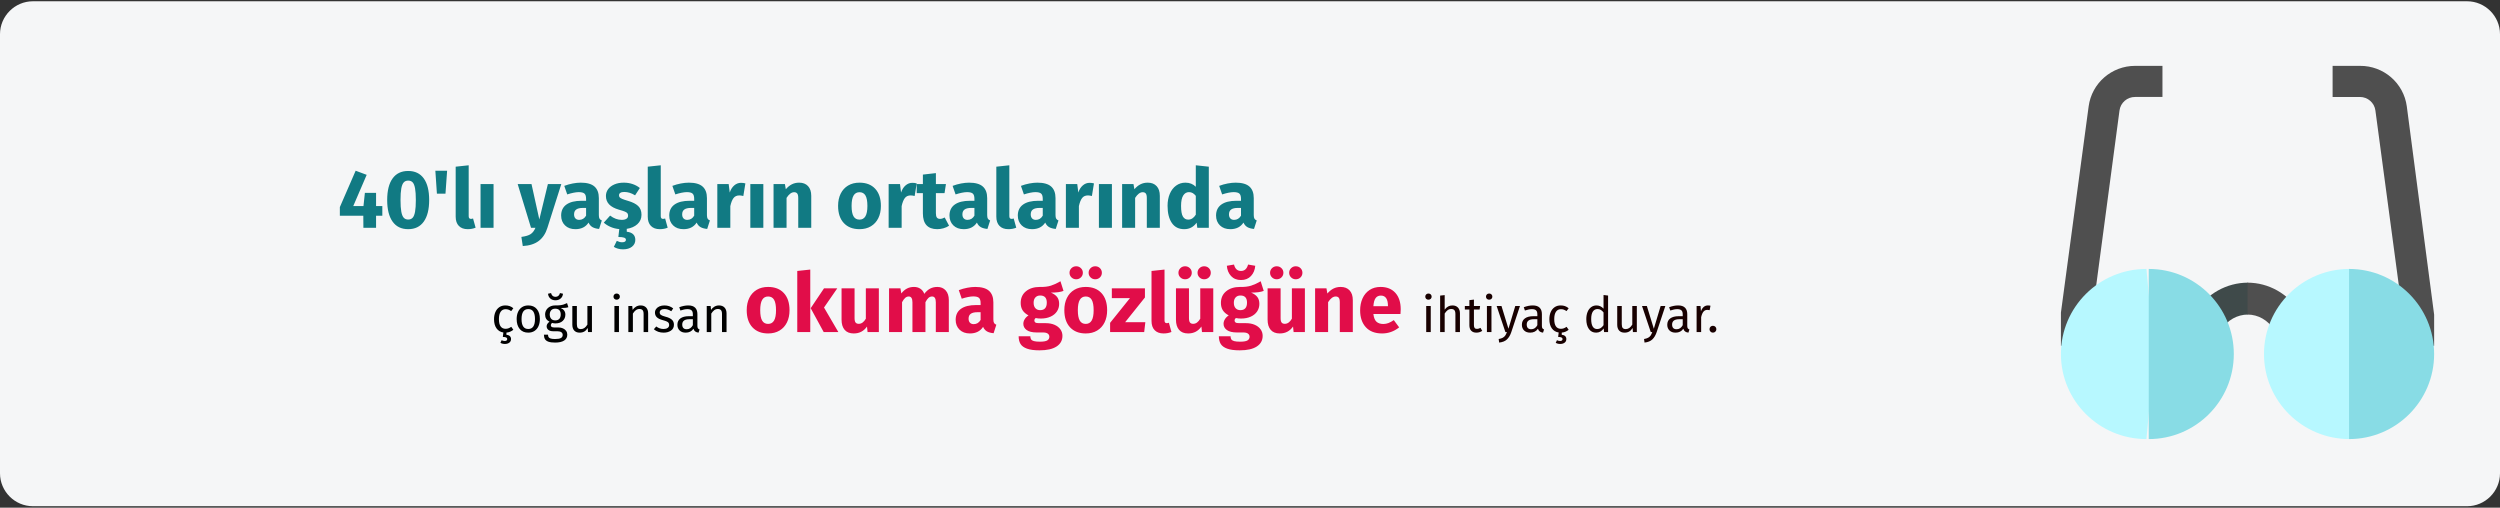
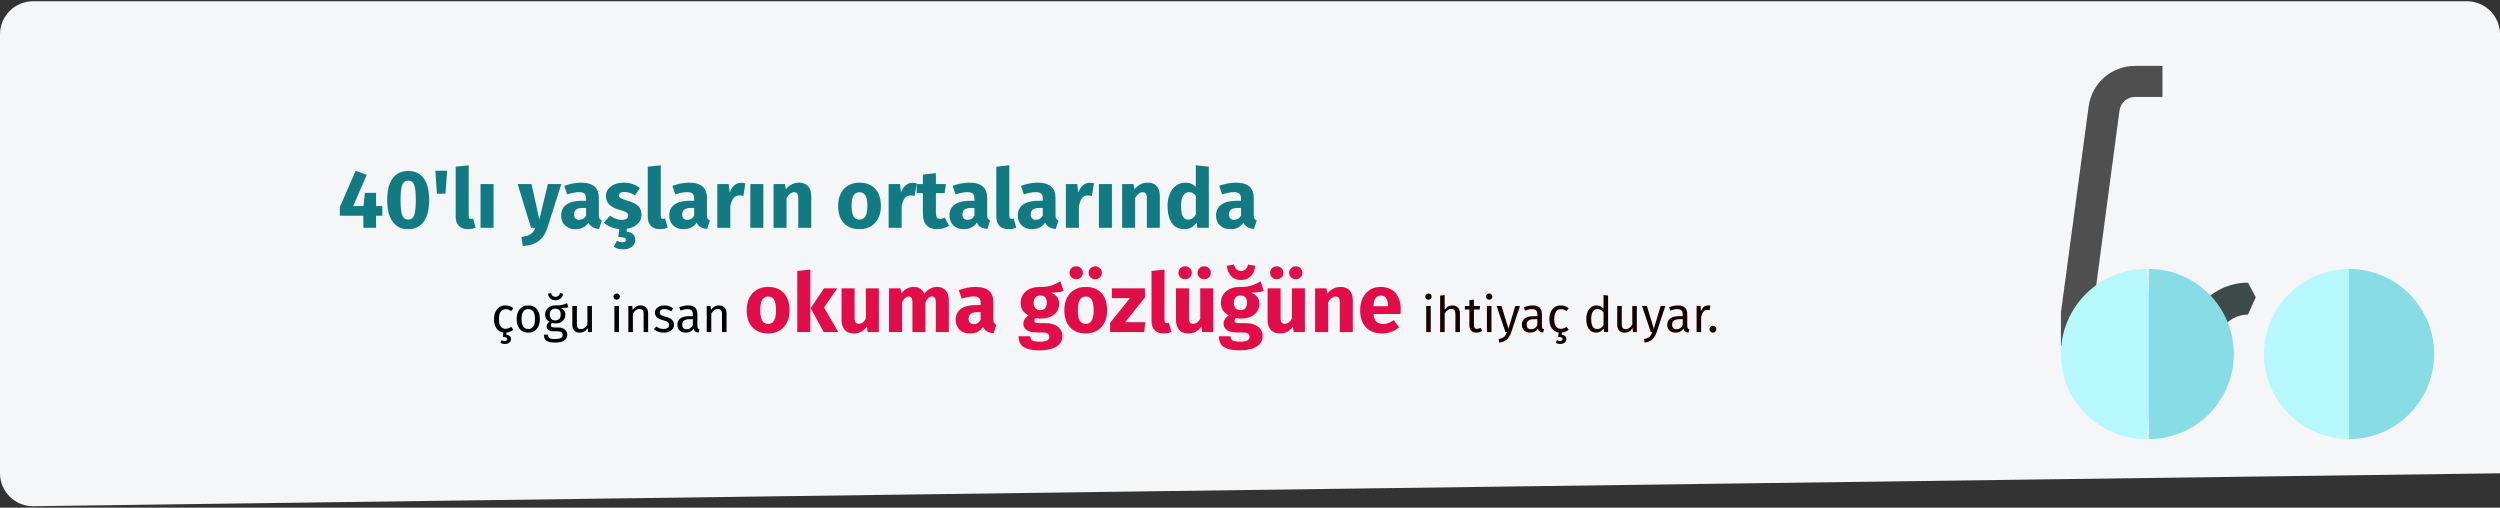
<svg xmlns="http://www.w3.org/2000/svg" width="911px" height="185px" viewBox="0 0 911 185" version="1.1">
  <rect x="0" y="0" width="911" height="185" fill="#333333" stroke="none" />
  <title>alterssichtigkeit-entwicklung-tr</title>
  <g id="Page-1" stroke="none" stroke-width="1" fill="none" fill-rule="evenodd">
    <g id="vorlage" transform="translate(2, -1693)" fill-rule="nonzero">
      <g id="alterssichtigkeit-entwicklung-tr" transform="translate(-2, 1693)">
        <g id="Mask" transform="translate(0, 0.464)" fill="#F5F6F7">
-           <path d="M12,0 L899,0 C905.6,0 911,5.4 911,12 L911,172 C911,178.6 905.6,184 899,184 L12,184 C5.4,184 0,178.6 0,172 L0,12 C0,5.4 5.4,0 12,0 Z" id="path-1" />
+           <path d="M12,0 L899,0 C905.6,0 911,5.4 911,12 L911,172 L12,184 C5.4,184 0,178.6 0,172 L0,12 C0,5.4 5.4,0 12,0 Z" id="path-1" />
        </g>
        <rect id="Rectangle" fill="#D8D8D8" opacity="0" x="0" y="0" width="911" height="184" />
        <path d="M520.52,109.21 C520.868,109.21 521.15,109.105 521.366,108.895 C521.582,108.685 521.69,108.418 521.69,108.094 C521.69,107.77 521.582,107.5 521.366,107.284 C521.15,107.068 520.868,106.96 520.52,106.96 C520.184,106.96 519.908,107.068 519.692,107.284 C519.476,107.5 519.368,107.77 519.368,108.094 C519.368,108.418 519.476,108.685 519.692,108.895 C519.908,109.105 520.184,109.21 520.52,109.21 Z M521.366,121 L521.366,111.514 L519.71,111.514 L519.71,121 L521.366,121 Z M526.442,121 L526.442,114.25 C526.778,113.722 527.138,113.314 527.522,113.026 C527.906,112.738 528.344,112.594 528.836,112.594 C529.328,112.594 529.703,112.732 529.961,113.008 C530.219,113.284 530.348,113.758 530.348,114.43 L530.348,114.43 L530.348,121 L532.004,121 L532.004,114.196 C532.004,113.296 531.761,112.588 531.275,112.072 C530.789,111.556 530.114,111.298 529.25,111.298 C528.122,111.298 527.186,111.808 526.442,112.828 L526.442,112.828 L526.442,107.536 L524.786,107.716 L524.786,121 L526.442,121 Z M537.998,121.216 C538.79,121.216 539.498,121 540.122,120.568 L540.122,120.568 L539.492,119.47 C539.024,119.722 538.604,119.848 538.232,119.848 C537.824,119.848 537.533,119.737 537.359,119.515 C537.185,119.293 537.098,118.936 537.098,118.444 L537.098,118.444 L537.098,112.792 L539.168,112.792 L539.348,111.514 L537.098,111.514 L537.098,109.174 L535.442,109.372 L535.442,111.514 L533.786,111.514 L533.786,112.792 L535.442,112.792 L535.442,118.516 C535.442,119.392 535.667,120.061 536.117,120.523 C536.567,120.985 537.194,121.216 537.998,121.216 Z M542.642,109.21 C542.99,109.21 543.272,109.105 543.488,108.895 C543.704,108.685 543.812,108.418 543.812,108.094 C543.812,107.77 543.704,107.5 543.488,107.284 C543.272,107.068 542.99,106.96 542.642,106.96 C542.306,106.96 542.03,107.068 541.814,107.284 C541.598,107.5 541.49,107.77 541.49,108.094 C541.49,108.418 541.598,108.685 541.814,108.895 C542.03,109.105 542.306,109.21 542.642,109.21 Z M543.488,121 L543.488,111.514 L541.832,111.514 L541.832,121 L543.488,121 Z M546.296,124.834 C547.532,124.702 548.483,124.315 549.149,123.673 C549.815,123.031 550.334,122.158 550.706,121.054 L550.706,121.054 L553.874,111.514 L552.164,111.514 L549.68,119.794 L547.142,111.514 L545.378,111.514 L548.564,121 L549.122,121 C548.93,121.54 548.723,121.969 548.501,122.287 C548.279,122.605 547.982,122.866 547.61,123.07 C547.238,123.274 546.74,123.43 546.116,123.538 L546.116,123.538 L546.296,124.834 Z M562.28,121.216 L562.658,120.064 C562.394,119.968 562.196,119.827 562.064,119.641 C561.932,119.455 561.866,119.17 561.866,118.786 L561.866,118.786 L561.866,114.448 C561.866,113.44 561.59,112.663 561.038,112.117 C560.486,111.571 559.652,111.298 558.536,111.298 C557.528,111.298 556.436,111.514 555.26,111.946 L555.26,111.946 L555.674,113.152 C556.682,112.816 557.534,112.648 558.23,112.648 C558.902,112.648 559.4,112.792 559.724,113.08 C560.048,113.368 560.21,113.848 560.21,114.52 L560.21,114.52 L560.21,115.222 L558.752,115.222 C557.42,115.222 556.391,115.492 555.665,116.032 C554.939,116.572 554.576,117.346 554.576,118.354 C554.576,119.206 554.846,119.896 555.386,120.424 C555.926,120.952 556.664,121.216 557.6,121.216 C558.848,121.216 559.79,120.742 560.426,119.794 C560.57,120.25 560.792,120.586 561.092,120.802 C561.392,121.018 561.788,121.156 562.28,121.216 L562.28,121.216 Z M557.978,119.974 C557.438,119.974 557.03,119.83 556.754,119.542 C556.478,119.254 556.34,118.828 556.34,118.264 C556.34,116.968 557.216,116.32 558.968,116.32 L558.968,116.32 L560.21,116.32 L560.21,118.498 C559.67,119.482 558.926,119.974 557.978,119.974 Z M568.544,125.338 C569.192,125.338 569.726,125.182 570.146,124.87 C570.566,124.558 570.776,124.114 570.776,123.538 C570.776,123.13 570.641,122.785 570.371,122.503 C570.101,122.221 569.678,122.056 569.102,122.008 L569.102,122.008 L569.102,121.198 C570.026,121.126 570.866,120.784 571.622,120.172 L571.622,120.172 L570.866,119.092 C570.482,119.344 570.134,119.527 569.822,119.641 C569.51,119.755 569.168,119.812 568.796,119.812 C568.016,119.812 567.416,119.527 566.996,118.957 C566.576,118.387 566.366,117.502 566.366,116.302 C566.366,115.102 566.579,114.196 567.005,113.584 C567.431,112.972 568.028,112.666 568.796,112.666 C569.18,112.666 569.531,112.723 569.849,112.837 C570.167,112.951 570.494,113.128 570.83,113.368 L570.83,113.368 L571.622,112.324 C571.19,111.964 570.74,111.703 570.272,111.541 C569.804,111.379 569.288,111.298 568.724,111.298 C567.872,111.298 567.137,111.508 566.519,111.928 C565.901,112.348 565.424,112.936 565.088,113.692 C564.752,114.448 564.584,115.33 564.584,116.338 C564.584,117.706 564.884,118.81 565.484,119.65 C566.084,120.49 566.918,120.994 567.986,121.162 L567.986,121.162 L567.788,122.782 C568.352,122.782 568.76,122.845 569.012,122.971 C569.264,123.097 569.39,123.286 569.39,123.538 C569.39,123.79 569.309,123.973 569.147,124.087 C568.985,124.201 568.766,124.258 568.49,124.258 C568.094,124.258 567.716,124.162 567.356,123.97 L567.356,123.97 L566.906,124.906 C567.086,125.038 567.32,125.143 567.608,125.221 C567.896,125.299 568.208,125.338 568.544,125.338 Z M581.63,121.216 C582.206,121.216 582.728,121.081 583.196,120.811 C583.664,120.541 584.054,120.166 584.366,119.686 L584.366,119.686 L584.528,121 L585.986,121 L585.986,107.698 L584.33,107.5 L584.33,112.468 C583.598,111.688 582.746,111.298 581.774,111.298 C581.018,111.298 580.358,111.511 579.794,111.937 C579.23,112.363 578.798,112.954 578.498,113.71 C578.198,114.466 578.048,115.33 578.048,116.302 C578.048,117.802 578.363,118.996 578.993,119.884 C579.623,120.772 580.502,121.216 581.63,121.216 Z M581.99,119.902 C581.294,119.902 580.76,119.602 580.388,119.002 C580.016,118.402 579.83,117.49 579.83,116.266 C579.83,115.054 580.031,114.142 580.433,113.53 C580.835,112.918 581.402,112.612 582.134,112.612 C582.578,112.612 582.977,112.717 583.331,112.927 C583.685,113.137 584.018,113.446 584.33,113.854 L584.33,113.854 L584.33,118.498 C583.994,118.966 583.646,119.317 583.286,119.551 C582.926,119.785 582.494,119.902 581.99,119.902 Z M591.962,121.216 C592.634,121.216 593.204,121.081 593.672,120.811 C594.14,120.541 594.554,120.112 594.914,119.524 L594.914,119.524 L595.04,121 L596.462,121 L596.462,111.514 L594.806,111.514 L594.806,118.282 C594.146,119.374 593.354,119.92 592.43,119.92 C591.914,119.92 591.542,119.785 591.314,119.515 C591.086,119.245 590.972,118.786 590.972,118.138 L590.972,118.138 L590.972,111.514 L589.316,111.514 L589.316,118.318 C589.316,119.242 589.55,119.956 590.018,120.46 C590.486,120.964 591.134,121.216 591.962,121.216 Z M599.27,124.834 C600.506,124.702 601.457,124.315 602.123,123.673 C602.789,123.031 603.308,122.158 603.68,121.054 L603.68,121.054 L606.848,111.514 L605.138,111.514 L602.654,119.794 L600.116,111.514 L598.352,111.514 L601.538,121 L602.096,121 C601.904,121.54 601.697,121.969 601.475,122.287 C601.253,122.605 600.956,122.866 600.584,123.07 C600.212,123.274 599.714,123.43 599.09,123.538 L599.09,123.538 L599.27,124.834 Z M615.254,121.216 L615.632,120.064 C615.368,119.968 615.17,119.827 615.038,119.641 C614.906,119.455 614.84,119.17 614.84,118.786 L614.84,118.786 L614.84,114.448 C614.84,113.44 614.564,112.663 614.012,112.117 C613.46,111.571 612.626,111.298 611.51,111.298 C610.502,111.298 609.41,111.514 608.234,111.946 L608.234,111.946 L608.648,113.152 C609.656,112.816 610.508,112.648 611.204,112.648 C611.876,112.648 612.374,112.792 612.698,113.08 C613.022,113.368 613.184,113.848 613.184,114.52 L613.184,114.52 L613.184,115.222 L611.726,115.222 C610.394,115.222 609.365,115.492 608.639,116.032 C607.913,116.572 607.55,117.346 607.55,118.354 C607.55,119.206 607.82,119.896 608.36,120.424 C608.9,120.952 609.638,121.216 610.574,121.216 C611.822,121.216 612.764,120.742 613.4,119.794 C613.544,120.25 613.766,120.586 614.066,120.802 C614.366,121.018 614.762,121.156 615.254,121.216 L615.254,121.216 Z M610.952,119.974 C610.412,119.974 610.004,119.83 609.728,119.542 C609.452,119.254 609.314,118.828 609.314,118.264 C609.314,116.968 610.19,116.32 611.942,116.32 L611.942,116.32 L613.184,116.32 L613.184,118.498 C612.644,119.482 611.9,119.974 610.952,119.974 Z M619.898,121 L619.898,115.582 C620.102,114.67 620.384,113.998 620.744,113.566 C621.104,113.134 621.578,112.918 622.166,112.918 C622.43,112.918 622.706,112.954 622.994,113.026 L622.994,113.026 L623.3,111.406 C623.012,111.334 622.7,111.298 622.364,111.298 C621.788,111.298 621.284,111.478 620.852,111.838 C620.42,112.198 620.078,112.732 619.826,113.44 L619.826,113.44 L619.664,111.514 L618.242,111.514 L618.242,121 L619.898,121 Z M624.182,121.216 C624.542,121.216 624.842,121.093 625.082,120.847 C625.322,120.601 625.442,120.304 625.442,119.956 C625.442,119.608 625.322,119.314 625.082,119.074 C624.842,118.834 624.542,118.714 624.182,118.714 C623.834,118.714 623.54,118.834 623.3,119.074 C623.06,119.314 622.94,119.608 622.94,119.956 C622.94,120.304 623.06,120.601 623.3,120.847 C623.54,121.093 623.834,121.216 624.182,121.216 Z" id="ihtiyaçduyar." fill="#180000" />
        <path d="M137.04,83 L137.04,78.62 L139.32,78.62 L139.32,75.08 L137.04,75.08 L137.04,70.28 L132.96,70.28 L132.45,75.08 L128.73,75.08 L133.62,63.71 L129.6,62.21 L123.84,75.47 L123.84,78.62 L132.39,78.62 L132.42,83 L137.04,83 Z M148.74,83.51 C151.22,83.51 153.115,82.59 154.425,80.75 C155.735,78.91 156.39,76.29 156.39,72.89 C156.39,69.47 155.735,66.85 154.425,65.03 C153.115,63.21 151.22,62.3 148.74,62.3 C146.26,62.3 144.365,63.21 143.055,65.03 C141.745,66.85 141.09,69.47 141.09,72.89 C141.09,76.29 141.745,78.91 143.055,80.75 C144.365,82.59 146.26,83.51 148.74,83.51 Z M148.74,80 C148.06,80 147.52,79.78 147.12,79.34 C146.72,78.9 146.425,78.165 146.235,77.135 C146.045,76.105 145.95,74.69 145.95,72.89 C145.95,71.09 146.045,69.68 146.235,68.66 C146.425,67.64 146.72,66.91 147.12,66.47 C147.52,66.03 148.06,65.81 148.74,65.81 C149.42,65.81 149.96,66.02 150.36,66.44 C150.76,66.86 151.055,67.585 151.245,68.615 C151.435,69.645 151.53,71.07 151.53,72.89 C151.53,74.71 151.435,76.135 151.245,77.165 C151.055,78.195 150.76,78.925 150.36,79.355 C149.96,79.785 149.42,80 148.74,80 Z M162.33,70.58 L162.93,62.21 L158.64,62.21 L159.21,70.58 L162.33,70.58 Z M170.43,83.51 C171.49,83.51 172.45,83.33 173.31,82.97 L173.31,82.97 L172.38,79.61 C172.14,79.71 171.88,79.76 171.6,79.76 C171.06,79.76 170.79,79.43 170.79,78.77 L170.79,78.77 L170.79,60.23 L166.05,60.74 L166.05,78.95 C166.05,80.41 166.435,81.535 167.205,82.325 C167.975,83.115 169.05,83.51 170.43,83.51 Z M179.85,83 L179.85,67.07 L175.11,67.07 L175.11,83 L179.85,83 Z M190.5,89.66 C192.94,89.52 194.885,88.895 196.335,87.785 C197.785,86.675 198.83,85.09 199.47,83.03 L199.47,83.03 L204.54,67.07 L199.65,67.07 L196.53,79.97 L193.68,67.07 L188.64,67.07 L193.5,83 L195.12,83 C194.68,84.06 194.095,84.83 193.365,85.31 C192.635,85.79 191.51,86.13 189.99,86.33 L189.99,86.33 L190.5,89.66 Z M209.67,83.51 C211.83,83.51 213.43,82.71 214.47,81.11 C214.81,81.87 215.29,82.425 215.91,82.775 C216.53,83.125 217.33,83.34 218.31,83.42 L218.31,83.42 L219.3,80.33 C218.92,80.19 218.645,79.98 218.475,79.7 C218.305,79.42 218.22,78.98 218.22,78.38 L218.22,78.38 L218.22,72.2 C218.22,70.32 217.69,68.91 216.63,67.97 C215.57,67.03 213.9,66.56 211.62,66.56 C210.72,66.56 209.745,66.66 208.695,66.86 C207.645,67.06 206.62,67.35 205.62,67.73 L205.62,67.73 L206.7,70.85 C207.48,70.59 208.24,70.385 208.98,70.235 C209.72,70.085 210.35,70.01 210.87,70.01 C211.87,70.01 212.57,70.185 212.97,70.535 C213.37,70.885 213.57,71.53 213.57,72.47 L213.57,72.47 L213.57,73.16 L211.95,73.16 C209.53,73.16 207.68,73.62 206.4,74.54 C205.12,75.46 204.48,76.79 204.48,78.53 C204.48,80.01 204.95,81.21 205.89,82.13 C206.83,83.05 208.09,83.51 209.67,83.51 Z M211.05,80.12 C210.47,80.12 210.015,79.945 209.685,79.595 C209.355,79.245 209.19,78.75 209.19,78.11 C209.19,77.31 209.455,76.72 209.985,76.34 C210.515,75.96 211.32,75.77 212.4,75.77 L212.4,75.77 L213.57,75.77 L213.57,78.59 C212.97,79.61 212.13,80.12 211.05,80.12 Z M227.04,90.86 C228.4,90.86 229.485,90.54 230.295,89.9 C231.105,89.26 231.51,88.43 231.51,87.41 C231.51,86.57 231.255,85.895 230.745,85.385 C230.235,84.875 229.45,84.56 228.39,84.44 L228.39,84.44 L228.39,83.39 C229.99,83.15 231.285,82.58 232.275,81.68 C233.265,80.78 233.76,79.64 233.76,78.26 C233.76,76.9 233.355,75.835 232.545,75.065 C231.735,74.295 230.5,73.67 228.84,73.19 C227.88,72.91 227.17,72.67 226.71,72.47 C226.25,72.27 225.945,72.075 225.795,71.885 C225.645,71.695 225.57,71.45 225.57,71.15 C225.57,70.77 225.735,70.475 226.065,70.265 C226.395,70.055 226.87,69.95 227.49,69.95 C228.81,69.95 230.12,70.36 231.42,71.18 L231.42,71.18 L233.16,68.51 C232.4,67.89 231.52,67.41 230.52,67.07 C229.52,66.73 228.45,66.56 227.31,66.56 C226.01,66.56 224.865,66.775 223.875,67.205 C222.885,67.635 222.125,68.215 221.595,68.945 C221.065,69.675 220.8,70.5 220.8,71.42 C220.8,72.64 221.19,73.66 221.97,74.48 C222.75,75.3 223.93,75.94 225.51,76.4 C226.51,76.68 227.24,76.915 227.7,77.105 C228.16,77.295 228.47,77.5 228.63,77.72 C228.79,77.94 228.87,78.24 228.87,78.62 C228.87,79.1 228.665,79.47 228.255,79.73 C227.845,79.99 227.28,80.12 226.56,80.12 C225.08,80.12 223.67,79.6 222.33,78.56 L222.33,78.56 L220.02,81.14 C220.74,81.78 221.58,82.305 222.54,82.715 C223.5,83.125 224.54,83.38 225.66,83.48 L225.66,83.48 L225.33,86.36 C226.29,86.36 226.99,86.44 227.43,86.6 C227.87,86.76 228.09,87.02 228.09,87.38 C228.09,87.98 227.62,88.28 226.68,88.28 C226.08,88.28 225.44,88.11 224.76,87.77 L224.76,87.77 L223.68,89.96 C224.08,90.22 224.57,90.435 225.15,90.605 C225.73,90.775 226.36,90.86 227.04,90.86 Z M240.42,83.51 C241.48,83.51 242.44,83.33 243.3,82.97 L243.3,82.97 L242.37,79.61 C242.13,79.71 241.87,79.76 241.59,79.76 C241.05,79.76 240.78,79.43 240.78,78.77 L240.78,78.77 L240.78,60.23 L236.04,60.74 L236.04,78.95 C236.04,80.41 236.425,81.535 237.195,82.325 C237.965,83.115 239.04,83.51 240.42,83.51 Z M249.06,83.51 C251.22,83.51 252.82,82.71 253.86,81.11 C254.2,81.87 254.68,82.425 255.3,82.775 C255.92,83.125 256.72,83.34 257.7,83.42 L257.7,83.42 L258.69,80.33 C258.31,80.19 258.035,79.98 257.865,79.7 C257.695,79.42 257.61,78.98 257.61,78.38 L257.61,78.38 L257.61,72.2 C257.61,70.32 257.08,68.91 256.02,67.97 C254.96,67.03 253.29,66.56 251.01,66.56 C250.11,66.56 249.135,66.66 248.085,66.86 C247.035,67.06 246.01,67.35 245.01,67.73 L245.01,67.73 L246.09,70.85 C246.87,70.59 247.63,70.385 248.37,70.235 C249.11,70.085 249.74,70.01 250.26,70.01 C251.26,70.01 251.96,70.185 252.36,70.535 C252.76,70.885 252.96,71.53 252.96,72.47 L252.96,72.47 L252.96,73.16 L251.34,73.16 C248.92,73.16 247.07,73.62 245.79,74.54 C244.51,75.46 243.87,76.79 243.87,78.53 C243.87,80.01 244.34,81.21 245.28,82.13 C246.22,83.05 247.48,83.51 249.06,83.51 Z M250.44,80.12 C249.86,80.12 249.405,79.945 249.075,79.595 C248.745,79.245 248.58,78.75 248.58,78.11 C248.58,77.31 248.845,76.72 249.375,76.34 C249.905,75.96 250.71,75.77 251.79,75.77 L251.79,75.77 L252.96,75.77 L252.96,78.59 C252.36,79.61 251.52,80.12 250.44,80.12 Z M266.13,83 L266.13,75.11 C266.41,73.81 266.795,72.835 267.285,72.185 C267.775,71.535 268.49,71.21 269.43,71.21 C269.79,71.21 270.27,71.28 270.87,71.42 L270.87,71.42 L271.62,66.83 C271.14,66.69 270.61,66.62 270.03,66.62 C269.11,66.62 268.285,66.935 267.555,67.565 C266.825,68.195 266.28,69.06 265.92,70.16 L265.92,70.16 L265.53,67.07 L261.39,67.07 L261.39,83 L266.13,83 Z M278.16,83 L278.16,67.07 L273.42,67.07 L273.42,83 L278.16,83 Z M286.62,83 L286.62,72.11 C287.5,70.73 288.42,70.04 289.38,70.04 C289.88,70.04 290.255,70.195 290.505,70.505 C290.755,70.815 290.88,71.37 290.88,72.17 L290.88,72.17 L290.88,83 L295.62,83 L295.62,71.36 C295.62,69.84 295.23,68.66 294.45,67.82 C293.67,66.98 292.59,66.56 291.21,66.56 C290.23,66.56 289.345,66.76 288.555,67.16 C287.765,67.56 287.03,68.16 286.35,68.96 L286.35,68.96 L286.02,67.07 L281.88,67.07 L281.88,83 L286.62,83 Z M313.2,83.51 C314.8,83.51 316.185,83.16 317.355,82.46 C318.525,81.76 319.425,80.775 320.055,79.505 C320.685,78.235 321,76.75 321,75.05 C321,72.37 320.31,70.285 318.93,68.795 C317.55,67.305 315.64,66.56 313.2,66.56 C311.6,66.56 310.215,66.91 309.045,67.61 C307.875,68.31 306.975,69.295 306.345,70.565 C305.715,71.835 305.4,73.32 305.4,75.02 C305.4,77.7 306.095,79.785 307.485,81.275 C308.875,82.765 310.78,83.51 313.2,83.51 Z M313.2,80.03 C312.22,80.03 311.495,79.63 311.025,78.83 C310.555,78.03 310.32,76.76 310.32,75.02 C310.32,73.32 310.56,72.065 311.04,71.255 C311.52,70.445 312.24,70.04 313.2,70.04 C314.18,70.04 314.905,70.44 315.375,71.24 C315.845,72.04 316.08,73.31 316.08,75.05 C316.08,76.75 315.84,78.005 315.36,78.815 C314.88,79.625 314.16,80.03 313.2,80.03 Z M328.56,83 L328.56,75.11 C328.84,73.81 329.225,72.835 329.715,72.185 C330.205,71.535 330.92,71.21 331.86,71.21 C332.22,71.21 332.7,71.28 333.3,71.42 L333.3,71.42 L334.05,66.83 C333.57,66.69 333.04,66.62 332.46,66.62 C331.54,66.62 330.715,66.935 329.985,67.565 C329.255,68.195 328.71,69.06 328.35,70.16 L328.35,70.16 L327.96,67.07 L323.82,67.07 L323.82,83 L328.56,83 Z M341.52,83.51 C342.28,83.51 343.045,83.4 343.815,83.18 C344.585,82.96 345.26,82.65 345.84,82.25 L345.84,82.25 L344.25,79.25 C343.65,79.59 343.08,79.76 342.54,79.76 C342.02,79.76 341.64,79.6 341.4,79.28 C341.16,78.96 341.04,78.43 341.04,77.69 L341.04,77.69 L341.04,70.37 L344.19,70.37 L344.7,67.07 L341.04,67.07 L341.04,63.08 L336.3,63.62 L336.3,67.07 L334.05,67.07 L334.05,70.37 L336.3,70.37 L336.3,77.75 C336.3,81.57 338.04,83.49 341.52,83.51 Z M351.18,83.51 C353.34,83.51 354.94,82.71 355.98,81.11 C356.32,81.87 356.8,82.425 357.42,82.775 C358.04,83.125 358.84,83.34 359.82,83.42 L359.82,83.42 L360.81,80.33 C360.43,80.19 360.155,79.98 359.985,79.7 C359.815,79.42 359.73,78.98 359.73,78.38 L359.73,78.38 L359.73,72.2 C359.73,70.32 359.2,68.91 358.14,67.97 C357.08,67.03 355.41,66.56 353.13,66.56 C352.23,66.56 351.255,66.66 350.205,66.86 C349.155,67.06 348.13,67.35 347.13,67.73 L347.13,67.73 L348.21,70.85 C348.99,70.59 349.75,70.385 350.49,70.235 C351.23,70.085 351.86,70.01 352.38,70.01 C353.38,70.01 354.08,70.185 354.48,70.535 C354.88,70.885 355.08,71.53 355.08,72.47 L355.08,72.47 L355.08,73.16 L353.46,73.16 C351.04,73.16 349.19,73.62 347.91,74.54 C346.63,75.46 345.99,76.79 345.99,78.53 C345.99,80.01 346.46,81.21 347.4,82.13 C348.34,83.05 349.6,83.51 351.18,83.51 Z M352.56,80.12 C351.98,80.12 351.525,79.945 351.195,79.595 C350.865,79.245 350.7,78.75 350.7,78.11 C350.7,77.31 350.965,76.72 351.495,76.34 C352.025,75.96 352.83,75.77 353.91,75.77 L353.91,75.77 L355.08,75.77 L355.08,78.59 C354.48,79.61 353.64,80.12 352.56,80.12 Z M367.44,83.51 C368.5,83.51 369.46,83.33 370.32,82.97 L370.32,82.97 L369.39,79.61 C369.15,79.71 368.89,79.76 368.61,79.76 C368.07,79.76 367.8,79.43 367.8,78.77 L367.8,78.77 L367.8,60.23 L363.06,60.74 L363.06,78.95 C363.06,80.41 363.445,81.535 364.215,82.325 C364.985,83.115 366.06,83.51 367.44,83.51 Z M376.08,83.51 C378.24,83.51 379.84,82.71 380.88,81.11 C381.22,81.87 381.7,82.425 382.32,82.775 C382.94,83.125 383.74,83.34 384.72,83.42 L384.72,83.42 L385.71,80.33 C385.33,80.19 385.055,79.98 384.885,79.7 C384.715,79.42 384.63,78.98 384.63,78.38 L384.63,78.38 L384.63,72.2 C384.63,70.32 384.1,68.91 383.04,67.97 C381.98,67.03 380.31,66.56 378.03,66.56 C377.13,66.56 376.155,66.66 375.105,66.86 C374.055,67.06 373.03,67.35 372.03,67.73 L372.03,67.73 L373.11,70.85 C373.89,70.59 374.65,70.385 375.39,70.235 C376.13,70.085 376.76,70.01 377.28,70.01 C378.28,70.01 378.98,70.185 379.38,70.535 C379.78,70.885 379.98,71.53 379.98,72.47 L379.98,72.47 L379.98,73.16 L378.36,73.16 C375.94,73.16 374.09,73.62 372.81,74.54 C371.53,75.46 370.89,76.79 370.89,78.53 C370.89,80.01 371.36,81.21 372.3,82.13 C373.24,83.05 374.5,83.51 376.08,83.51 Z M377.46,80.12 C376.88,80.12 376.425,79.945 376.095,79.595 C375.765,79.245 375.6,78.75 375.6,78.11 C375.6,77.31 375.865,76.72 376.395,76.34 C376.925,75.96 377.73,75.77 378.81,75.77 L378.81,75.77 L379.98,75.77 L379.98,78.59 C379.38,79.61 378.54,80.12 377.46,80.12 Z M393.15,83 L393.15,75.11 C393.43,73.81 393.815,72.835 394.305,72.185 C394.795,71.535 395.51,71.21 396.45,71.21 C396.81,71.21 397.29,71.28 397.89,71.42 L397.89,71.42 L398.64,66.83 C398.16,66.69 397.63,66.62 397.05,66.62 C396.13,66.62 395.305,66.935 394.575,67.565 C393.845,68.195 393.3,69.06 392.94,70.16 L392.94,70.16 L392.55,67.07 L388.41,67.07 L388.41,83 L393.15,83 Z M405.18,83 L405.18,67.07 L400.44,67.07 L400.44,83 L405.18,83 Z M413.64,83 L413.64,72.11 C414.52,70.73 415.44,70.04 416.4,70.04 C416.9,70.04 417.275,70.195 417.525,70.505 C417.775,70.815 417.9,71.37 417.9,72.17 L417.9,72.17 L417.9,83 L422.64,83 L422.64,71.36 C422.64,69.84 422.25,68.66 421.47,67.82 C420.69,66.98 419.61,66.56 418.23,66.56 C417.25,66.56 416.365,66.76 415.575,67.16 C414.785,67.56 414.05,68.16 413.37,68.96 L413.37,68.96 L413.04,67.07 L408.9,67.07 L408.9,83 L413.64,83 Z M431.52,83.51 C433.42,83.51 434.93,82.72 436.05,81.14 L436.05,81.14 L436.29,83 L440.49,83 L440.49,60.74 L435.75,60.23 L435.75,68.06 C434.75,67.06 433.49,66.56 431.97,66.56 C430.69,66.56 429.555,66.92 428.565,67.64 C427.575,68.36 426.81,69.36 426.27,70.64 C425.73,71.92 425.46,73.37 425.46,74.99 C425.46,77.63 425.975,79.71 427.005,81.23 C428.035,82.75 429.54,83.51 431.52,83.51 Z M432.99,80.03 C432.15,80.03 431.505,79.66 431.055,78.92 C430.605,78.18 430.38,76.88 430.38,75.02 C430.38,73.32 430.64,72.06 431.16,71.24 C431.68,70.42 432.38,70.01 433.26,70.01 C433.76,70.01 434.205,70.12 434.595,70.34 C434.985,70.56 435.37,70.9 435.75,71.36 L435.75,71.36 L435.75,78.23 C435.01,79.43 434.09,80.03 432.99,80.03 Z M448.32,83.51 C450.48,83.51 452.08,82.71 453.12,81.11 C453.46,81.87 453.94,82.425 454.56,82.775 C455.18,83.125 455.98,83.34 456.96,83.42 L456.96,83.42 L457.95,80.33 C457.57,80.19 457.295,79.98 457.125,79.7 C456.955,79.42 456.87,78.98 456.87,78.38 L456.87,78.38 L456.87,72.2 C456.87,70.32 456.34,68.91 455.28,67.97 C454.22,67.03 452.55,66.56 450.27,66.56 C449.37,66.56 448.395,66.66 447.345,66.86 C446.295,67.06 445.27,67.35 444.27,67.73 L444.27,67.73 L445.35,70.85 C446.13,70.59 446.89,70.385 447.63,70.235 C448.37,70.085 449,70.01 449.52,70.01 C450.52,70.01 451.22,70.185 451.62,70.535 C452.02,70.885 452.22,71.53 452.22,72.47 L452.22,72.47 L452.22,73.16 L450.6,73.16 C448.18,73.16 446.33,73.62 445.05,74.54 C443.77,75.46 443.13,76.79 443.13,78.53 C443.13,80.01 443.6,81.21 444.54,82.13 C445.48,83.05 446.74,83.51 448.32,83.51 Z M449.7,80.12 C449.12,80.12 448.665,79.945 448.335,79.595 C448.005,79.245 447.84,78.75 447.84,78.11 C447.84,77.31 448.105,76.72 448.635,76.34 C449.165,75.96 449.97,75.77 451.05,75.77 L451.05,75.77 L452.22,75.77 L452.22,78.59 C451.62,79.61 450.78,80.12 449.7,80.12 Z" id="40'lıyaşlarınortalarında" fill="#117A83" />
        <g id="çoğu-insan-okuma-göz" transform="translate(180.026, 96.4)">
          <path d="M3.96,28.938 C4.608,28.938 5.142,28.782 5.562,28.47 C5.982,28.158 6.192,27.714 6.192,27.138 C6.192,26.73 6.057,26.385 5.787,26.103 C5.517,25.821 5.094,25.656 4.518,25.608 L4.518,25.608 L4.518,24.798 C5.442,24.726 6.282,24.384 7.038,23.772 L7.038,23.772 L6.282,22.692 C5.898,22.944 5.55,23.127 5.238,23.241 C4.926,23.355 4.584,23.412 4.212,23.412 C3.432,23.412 2.832,23.127 2.412,22.557 C1.992,21.987 1.782,21.102 1.782,19.902 C1.782,18.702 1.995,17.796 2.421,17.184 C2.847,16.572 3.444,16.266 4.212,16.266 C4.596,16.266 4.947,16.323 5.265,16.437 C5.583,16.551 5.91,16.728 6.246,16.968 L6.246,16.968 L7.038,15.924 C6.606,15.564 6.156,15.303 5.688,15.141 C5.22,14.979 4.704,14.898 4.14,14.898 C3.288,14.898 2.553,15.108 1.935,15.528 C1.317,15.948 0.84,16.536 0.504,17.292 C0.168,18.048 0,18.93 0,19.938 C0,21.306 0.3,22.41 0.9,23.25 C1.5,24.09 2.334,24.594 3.402,24.762 L3.402,24.762 L3.204,26.382 C3.768,26.382 4.176,26.445 4.428,26.571 C4.68,26.697 4.806,26.886 4.806,27.138 C4.806,27.39 4.725,27.573 4.563,27.687 C4.401,27.801 4.182,27.858 3.906,27.858 C3.51,27.858 3.132,27.762 2.772,27.57 L2.772,27.57 L2.322,28.506 C2.502,28.638 2.736,28.743 3.024,28.821 C3.312,28.899 3.624,28.938 3.96,28.938 Z M12.474,24.816 C13.35,24.816 14.106,24.609 14.742,24.195 C15.378,23.781 15.864,23.199 16.2,22.449 C16.536,21.699 16.704,20.832 16.704,19.848 C16.704,18.324 16.335,17.118 15.597,16.23 C14.859,15.342 13.824,14.898 12.492,14.898 C11.604,14.898 10.842,15.105 10.206,15.519 C9.57,15.933 9.084,16.515 8.748,17.265 C8.412,18.015 8.244,18.882 8.244,19.866 C8.244,21.39 8.616,22.596 9.36,23.484 C10.104,24.372 11.142,24.816 12.474,24.816 Z M12.474,23.484 C10.842,23.484 10.026,22.278 10.026,19.866 C10.026,17.442 10.848,16.23 12.492,16.23 C14.112,16.23 14.922,17.436 14.922,19.848 C14.922,22.272 14.106,23.484 12.474,23.484 Z M22.374,13.026 C23.118,13.026 23.745,12.813 24.255,12.387 C24.765,11.961 25.056,11.376 25.128,10.632 L25.128,10.632 L24.03,10.398 C23.778,11.31 23.226,11.766 22.374,11.766 C21.558,11.766 21.024,11.31 20.772,10.398 L20.772,10.398 L19.674,10.632 C19.746,11.376 20.031,11.961 20.529,12.387 C21.027,12.813 21.642,13.026 22.374,13.026 Z M22.248,28.434 C23.7,28.434 24.804,28.185 25.56,27.687 C26.316,27.189 26.694,26.478 26.694,25.554 C26.694,25.05 26.559,24.6 26.289,24.204 C26.019,23.808 25.638,23.496 25.146,23.268 C24.654,23.04 24.09,22.926 23.454,22.926 L23.454,22.926 L21.942,22.926 C21.114,22.926 20.7,22.668 20.7,22.152 C20.7,21.984 20.742,21.819 20.826,21.657 C20.91,21.495 21.024,21.366 21.168,21.27 C21.54,21.39 21.942,21.45 22.374,21.45 C23.49,21.45 24.372,21.15 25.02,20.55 C25.668,19.95 25.992,19.176 25.992,18.228 C25.992,17.136 25.434,16.338 24.318,15.834 C24.942,15.834 25.47,15.816 25.902,15.78 C26.334,15.744 26.73,15.666 27.09,15.546 L27.09,15.546 L26.604,14.052 C26.124,14.268 25.719,14.433 25.389,14.547 C25.059,14.661 24.642,14.751 24.138,14.817 C23.634,14.883 23.01,14.91 22.266,14.898 C21.582,14.898 20.961,15.039 20.403,15.321 C19.845,15.603 19.407,15.996 19.089,16.5 C18.771,17.004 18.612,17.574 18.612,18.21 C18.612,18.822 18.741,19.341 18.999,19.767 C19.257,20.193 19.662,20.55 20.214,20.838 C19.878,21.066 19.62,21.324 19.44,21.612 C19.26,21.9 19.17,22.2 19.17,22.512 C19.17,23.028 19.377,23.457 19.791,23.799 C20.205,24.141 20.814,24.312 21.618,24.312 L21.618,24.312 L23.112,24.312 C23.712,24.312 24.18,24.426 24.516,24.654 C24.852,24.882 25.02,25.218 25.02,25.662 C25.02,26.154 24.807,26.523 24.381,26.769 C23.955,27.015 23.244,27.138 22.248,27.138 C21.564,27.138 21.036,27.081 20.664,26.967 C20.292,26.853 20.034,26.685 19.89,26.463 C19.746,26.241 19.674,25.938 19.674,25.554 L19.674,25.554 L18.18,25.554 C18.18,26.214 18.306,26.754 18.558,27.174 C18.81,27.594 19.233,27.909 19.827,28.119 C20.421,28.329 21.228,28.434 22.248,28.434 Z M22.302,20.352 C21.666,20.352 21.174,20.157 20.826,19.767 C20.478,19.377 20.304,18.858 20.304,18.21 C20.304,17.574 20.475,17.061 20.817,16.671 C21.159,16.281 21.642,16.086 22.266,16.086 C23.622,16.086 24.3,16.788 24.3,18.192 C24.3,18.876 24.129,19.407 23.787,19.785 C23.445,20.163 22.95,20.352 22.302,20.352 Z M31.176,24.816 C31.848,24.816 32.418,24.681 32.886,24.411 C33.354,24.141 33.768,23.712 34.128,23.124 L34.128,23.124 L34.254,24.6 L35.676,24.6 L35.676,15.114 L34.02,15.114 L34.02,21.882 C33.36,22.974 32.568,23.52 31.644,23.52 C31.128,23.52 30.756,23.385 30.528,23.115 C30.3,22.845 30.186,22.386 30.186,21.738 L30.186,21.738 L30.186,15.114 L28.53,15.114 L28.53,21.918 C28.53,22.842 28.764,23.556 29.232,24.06 C29.7,24.564 30.348,24.816 31.176,24.816 Z M44.676,12.81 C45.024,12.81 45.306,12.705 45.522,12.495 C45.738,12.285 45.846,12.018 45.846,11.694 C45.846,11.37 45.738,11.1 45.522,10.884 C45.306,10.668 45.024,10.56 44.676,10.56 C44.34,10.56 44.064,10.668 43.848,10.884 C43.632,11.1 43.524,11.37 43.524,11.694 C43.524,12.018 43.632,12.285 43.848,12.495 C44.064,12.705 44.34,12.81 44.676,12.81 Z M45.522,24.6 L45.522,15.114 L43.866,15.114 L43.866,24.6 L45.522,24.6 Z M50.598,24.6 L50.598,17.868 C50.934,17.328 51.294,16.914 51.678,16.626 C52.062,16.338 52.506,16.194 53.01,16.194 C53.502,16.194 53.874,16.332 54.126,16.608 C54.378,16.884 54.504,17.358 54.504,18.03 L54.504,18.03 L54.504,24.6 L56.16,24.6 L56.16,17.796 C56.16,16.896 55.917,16.188 55.431,15.672 C54.945,15.156 54.27,14.898 53.406,14.898 C52.806,14.898 52.257,15.042 51.759,15.33 C51.261,15.618 50.844,16.014 50.508,16.518 L50.508,16.518 L50.364,15.114 L48.942,15.114 L48.942,24.6 L50.598,24.6 Z M61.812,24.816 C62.856,24.816 63.741,24.57 64.467,24.078 C65.193,23.586 65.556,22.872 65.556,21.936 C65.556,21.144 65.295,20.52 64.773,20.064 C64.251,19.608 63.462,19.248 62.406,18.984 C61.638,18.78 61.107,18.57 60.813,18.354 C60.519,18.138 60.372,17.838 60.372,17.454 C60.372,17.07 60.528,16.767 60.84,16.545 C61.152,16.323 61.578,16.212 62.118,16.212 C62.55,16.212 62.961,16.278 63.351,16.41 C63.741,16.542 64.152,16.746 64.584,17.022 L64.584,17.022 L65.286,15.978 C64.818,15.618 64.326,15.348 63.81,15.168 C63.294,14.988 62.712,14.898 62.064,14.898 C61.416,14.898 60.831,15.009 60.309,15.231 C59.787,15.453 59.379,15.765 59.085,16.167 C58.791,16.569 58.644,17.016 58.644,17.508 C58.644,18.192 58.869,18.756 59.319,19.2 C59.769,19.644 60.498,19.998 61.506,20.262 C62.13,20.43 62.604,20.589 62.928,20.739 C63.252,20.889 63.48,21.063 63.612,21.261 C63.744,21.459 63.81,21.72 63.81,22.044 C63.81,22.488 63.627,22.839 63.261,23.097 C62.895,23.355 62.4,23.484 61.776,23.484 C60.804,23.484 59.916,23.178 59.112,22.566 L59.112,22.566 L58.23,23.574 C59.178,24.402 60.372,24.816 61.812,24.816 Z M74.52,24.816 L74.898,23.664 C74.634,23.568 74.436,23.427 74.304,23.241 C74.172,23.055 74.106,22.77 74.106,22.386 L74.106,22.386 L74.106,18.048 C74.106,17.04 73.83,16.263 73.278,15.717 C72.726,15.171 71.892,14.898 70.776,14.898 C69.768,14.898 68.676,15.114 67.5,15.546 L67.5,15.546 L67.914,16.752 C68.922,16.416 69.774,16.248 70.47,16.248 C71.142,16.248 71.64,16.392 71.964,16.68 C72.288,16.968 72.45,17.448 72.45,18.12 L72.45,18.12 L72.45,18.822 L70.992,18.822 C69.66,18.822 68.631,19.092 67.905,19.632 C67.179,20.172 66.816,20.946 66.816,21.954 C66.816,22.806 67.086,23.496 67.626,24.024 C68.166,24.552 68.904,24.816 69.84,24.816 C71.088,24.816 72.03,24.342 72.666,23.394 C72.81,23.85 73.032,24.186 73.332,24.402 C73.632,24.618 74.028,24.756 74.52,24.816 L74.52,24.816 Z M70.218,23.574 C69.678,23.574 69.27,23.43 68.994,23.142 C68.718,22.854 68.58,22.428 68.58,21.864 C68.58,20.568 69.456,19.92 71.208,19.92 L71.208,19.92 L72.45,19.92 L72.45,22.098 C71.91,23.082 71.166,23.574 70.218,23.574 Z M79.164,24.6 L79.164,17.868 C79.5,17.328 79.86,16.914 80.244,16.626 C80.628,16.338 81.072,16.194 81.576,16.194 C82.068,16.194 82.44,16.332 82.692,16.608 C82.944,16.884 83.07,17.358 83.07,18.03 L83.07,18.03 L83.07,24.6 L84.726,24.6 L84.726,17.796 C84.726,16.896 84.483,16.188 83.997,15.672 C83.511,15.156 82.836,14.898 81.972,14.898 C81.372,14.898 80.823,15.042 80.325,15.33 C79.827,15.618 79.41,16.014 79.074,16.518 L79.074,16.518 L78.93,15.114 L77.508,15.114 L77.508,24.6 L79.164,24.6 Z" id="çoğuinsan" fill="#000000" />
          <path d="M99.876,25.11 C101.476,25.11 102.861,24.76 104.031,24.06 C105.201,23.36 106.101,22.375 106.731,21.105 C107.361,19.835 107.676,18.35 107.676,16.65 C107.676,13.97 106.986,11.885 105.606,10.395 C104.226,8.905 102.316,8.16 99.876,8.16 C98.276,8.16 96.891,8.51 95.721,9.21 C94.551,9.91 93.651,10.895 93.021,12.165 C92.391,13.435 92.076,14.92 92.076,16.62 C92.076,19.3 92.771,21.385 94.161,22.875 C95.551,24.365 97.456,25.11 99.876,25.11 Z M99.876,21.63 C98.896,21.63 98.171,21.23 97.701,20.43 C97.231,19.63 96.996,18.36 96.996,16.62 C96.996,14.92 97.236,13.665 97.716,12.855 C98.196,12.045 98.916,11.64 99.876,11.64 C100.856,11.64 101.581,12.04 102.051,12.84 C102.521,13.64 102.756,14.91 102.756,16.65 C102.756,18.35 102.516,19.605 102.036,20.415 C101.556,21.225 100.836,21.63 99.876,21.63 Z M115.236,24.6 L115.236,1.83 L110.496,2.34 L110.496,24.6 L115.236,24.6 Z M125.466,24.6 L120.246,15.66 L125.076,8.67 L120.246,8.67 L115.386,15.9 L120.126,24.6 L125.466,24.6 Z M131.076,25.11 C133.136,25.11 134.746,24.27 135.906,22.59 L135.906,22.59 L136.116,24.6 L140.226,24.6 L140.226,8.67 L135.486,8.67 L135.486,19.74 C134.766,20.98 133.906,21.6 132.906,21.6 C132.386,21.6 132.001,21.445 131.751,21.135 C131.501,20.825 131.376,20.28 131.376,19.5 L131.376,19.5 L131.376,8.67 L126.636,8.67 L126.636,20.1 C126.636,21.68 127.011,22.91 127.761,23.79 C128.511,24.67 129.616,25.11 131.076,25.11 Z M148.686,24.6 L148.686,13.71 C149.046,13.03 149.421,12.515 149.811,12.165 C150.201,11.815 150.636,11.64 151.116,11.64 C152.016,11.64 152.466,12.35 152.466,13.77 L152.466,13.77 L152.466,24.6 L157.206,24.6 L157.206,13.71 C157.566,13.01 157.936,12.49 158.316,12.15 C158.696,11.81 159.136,11.64 159.636,11.64 C160.536,11.64 160.986,12.35 160.986,13.77 L160.986,13.77 L160.986,24.6 L165.726,24.6 L165.726,12.96 C165.726,11.46 165.346,10.285 164.586,9.435 C163.826,8.585 162.816,8.16 161.556,8.16 C160.556,8.16 159.671,8.365 158.901,8.775 C158.131,9.185 157.426,9.82 156.786,10.68 C156.486,9.88 156.011,9.26 155.361,8.82 C154.711,8.38 153.936,8.16 153.036,8.16 C152.076,8.16 151.221,8.355 150.471,8.745 C149.721,9.135 149.036,9.73 148.416,10.53 L148.416,10.53 L148.086,8.67 L143.946,8.67 L143.946,24.6 L148.686,24.6 Z M173.406,25.11 C175.566,25.11 177.166,24.31 178.206,22.71 C178.546,23.47 179.026,24.025 179.646,24.375 C180.266,24.725 181.066,24.94 182.046,25.02 L182.046,25.02 L183.036,21.93 C182.656,21.79 182.381,21.58 182.211,21.3 C182.041,21.02 181.956,20.58 181.956,19.98 L181.956,19.98 L181.956,13.8 C181.956,11.92 181.426,10.51 180.366,9.57 C179.306,8.63 177.636,8.16 175.356,8.16 C174.456,8.16 173.481,8.26 172.431,8.46 C171.381,8.66 170.356,8.95 169.356,9.33 L169.356,9.33 L170.436,12.45 C171.216,12.19 171.976,11.985 172.716,11.835 C173.456,11.685 174.086,11.61 174.606,11.61 C175.606,11.61 176.306,11.785 176.706,12.135 C177.106,12.485 177.306,13.13 177.306,14.07 L177.306,14.07 L177.306,14.76 L175.686,14.76 C173.266,14.76 171.416,15.22 170.136,16.14 C168.856,17.06 168.216,18.39 168.216,20.13 C168.216,21.61 168.686,22.81 169.626,23.73 C170.566,24.65 171.826,25.11 173.406,25.11 Z M174.786,21.72 C174.206,21.72 173.751,21.545 173.421,21.195 C173.091,20.845 172.926,20.35 172.926,19.71 C172.926,18.91 173.191,18.32 173.721,17.94 C174.251,17.56 175.056,17.37 176.136,17.37 L176.136,17.37 L177.306,17.37 L177.306,20.19 C176.706,21.21 175.866,21.72 174.786,21.72 Z M198.786,31.26 C201.486,31.26 203.551,30.795 204.981,29.865 C206.411,28.935 207.126,27.64 207.126,25.98 C207.126,25.1 206.876,24.31 206.376,23.61 C205.876,22.91 205.166,22.36 204.246,21.96 C203.326,21.56 202.256,21.36 201.036,21.36 L201.036,21.36 L198.636,21.36 C197.936,21.36 197.471,21.275 197.241,21.105 C197.011,20.935 196.896,20.7 196.896,20.4 C196.896,20.22 196.941,20.045 197.031,19.875 C197.121,19.705 197.246,19.58 197.406,19.5 C197.986,19.62 198.596,19.68 199.236,19.68 C200.596,19.68 201.781,19.45 202.791,18.99 C203.801,18.53 204.576,17.895 205.116,17.085 C205.656,16.275 205.926,15.36 205.926,14.34 C205.926,13.32 205.686,12.49 205.206,11.85 C204.726,11.21 203.966,10.67 202.926,10.23 C204.946,10.23 206.476,10.02 207.516,9.6 L207.516,9.6 L206.406,6.09 C205.226,6.79 204.081,7.32 202.971,7.68 C201.861,8.04 200.506,8.2 198.906,8.16 C196.806,8.16 195.116,8.685 193.836,9.735 C192.556,10.785 191.916,12.2 191.916,13.98 C191.916,15.02 192.141,15.905 192.591,16.635 C193.041,17.365 193.766,18 194.766,18.54 C194.186,18.9 193.726,19.355 193.386,19.905 C193.046,20.455 192.876,21.02 192.876,21.6 C192.876,22.52 193.281,23.275 194.091,23.865 C194.901,24.455 196.126,24.75 197.766,24.75 L197.766,24.75 L200.076,24.75 C200.836,24.75 201.406,24.89 201.786,25.17 C202.166,25.45 202.356,25.83 202.356,26.31 C202.356,26.89 202.106,27.335 201.606,27.645 C201.106,27.955 200.206,28.11 198.906,28.11 C197.966,28.11 197.246,28.04 196.746,27.9 C196.246,27.76 195.901,27.55 195.711,27.27 C195.521,26.99 195.426,26.61 195.426,26.13 L195.426,26.13 L191.166,26.13 C191.166,27.25 191.391,28.18 191.841,28.92 C192.291,29.66 193.076,30.235 194.196,30.645 C195.316,31.055 196.846,31.26 198.786,31.26 Z M199.026,16.62 C198.286,16.62 197.701,16.385 197.271,15.915 C196.841,15.445 196.626,14.78 196.626,13.92 C196.626,13.1 196.841,12.455 197.271,11.985 C197.701,11.515 198.286,11.28 199.026,11.28 C200.626,11.28 201.426,12.14 201.426,13.86 C201.426,14.78 201.221,15.47 200.811,15.93 C200.401,16.39 199.806,16.62 199.026,16.62 Z M212.136,5.37 C212.816,5.37 213.391,5.14 213.861,4.68 C214.331,4.22 214.566,3.66 214.566,3 C214.566,2.34 214.331,1.78 213.861,1.32 C213.391,0.86 212.816,0.63 212.136,0.63 C211.456,0.63 210.881,0.86 210.411,1.32 C209.941,1.78 209.706,2.34 209.706,3 C209.706,3.66 209.941,4.22 210.411,4.68 C210.881,5.14 211.456,5.37 212.136,5.37 Z M219.066,5.37 C219.766,5.37 220.346,5.14 220.806,4.68 C221.266,4.22 221.496,3.66 221.496,3 C221.496,2.34 221.266,1.78 220.806,1.32 C220.346,0.86 219.766,0.63 219.066,0.63 C218.406,0.63 217.841,0.86 217.371,1.32 C216.901,1.78 216.666,2.34 216.666,3 C216.666,3.66 216.901,4.22 217.371,4.68 C217.841,5.14 218.406,5.37 219.066,5.37 Z M215.616,25.11 C217.216,25.11 218.601,24.76 219.771,24.06 C220.941,23.36 221.841,22.375 222.471,21.105 C223.101,19.835 223.416,18.35 223.416,16.65 C223.416,13.97 222.726,11.885 221.346,10.395 C219.966,8.905 218.056,8.16 215.616,8.16 C214.016,8.16 212.631,8.51 211.461,9.21 C210.291,9.91 209.391,10.895 208.761,12.165 C208.131,13.435 207.816,14.92 207.816,16.62 C207.816,19.3 208.511,21.385 209.901,22.875 C211.291,24.365 213.196,25.11 215.616,25.11 Z M215.616,21.63 C214.636,21.63 213.911,21.23 213.441,20.43 C212.971,19.63 212.736,18.36 212.736,16.62 C212.736,14.92 212.976,13.665 213.456,12.855 C213.936,12.045 214.656,11.64 215.616,11.64 C216.596,11.64 217.321,12.04 217.791,12.84 C218.261,13.64 218.496,14.91 218.496,16.65 C218.496,18.35 218.256,19.605 217.776,20.415 C217.296,21.225 216.576,21.63 215.616,21.63 Z M236.916,24.6 L237.336,21 L229.986,21 L237.186,12 L237.186,8.67 L225.126,8.67 L225.126,12.24 L231.726,12.24 L224.496,21.24 L224.496,24.6 L236.916,24.6 Z M243.966,25.11 C245.026,25.11 245.986,24.93 246.846,24.57 L246.846,24.57 L245.916,21.21 C245.676,21.31 245.416,21.36 245.136,21.36 C244.596,21.36 244.326,21.03 244.326,20.37 L244.326,20.37 L244.326,1.83 L239.586,2.34 L239.586,20.55 C239.586,22.01 239.971,23.135 240.741,23.925 C241.511,24.715 242.586,25.11 243.966,25.11 Z M251.826,5.37 C252.506,5.37 253.081,5.14 253.551,4.68 C254.021,4.22 254.256,3.66 254.256,3 C254.256,2.34 254.021,1.78 253.551,1.32 C253.081,0.86 252.506,0.63 251.826,0.63 C251.146,0.63 250.571,0.86 250.101,1.32 C249.631,1.78 249.396,2.34 249.396,3 C249.396,3.66 249.631,4.22 250.101,4.68 C250.571,5.14 251.146,5.37 251.826,5.37 Z M258.756,5.37 C259.456,5.37 260.036,5.14 260.496,4.68 C260.956,4.22 261.186,3.66 261.186,3 C261.186,2.34 260.956,1.78 260.496,1.32 C260.036,0.86 259.456,0.63 258.756,0.63 C258.096,0.63 257.531,0.86 257.061,1.32 C256.591,1.78 256.356,2.34 256.356,3 C256.356,3.66 256.591,4.22 257.061,4.68 C257.531,5.14 258.096,5.37 258.756,5.37 Z M252.936,25.11 C254.996,25.11 256.606,24.27 257.766,22.59 L257.766,22.59 L257.976,24.6 L262.086,24.6 L262.086,8.67 L257.346,8.67 L257.346,19.74 C256.626,20.98 255.766,21.6 254.766,21.6 C254.246,21.6 253.861,21.445 253.611,21.135 C253.361,20.825 253.236,20.28 253.236,19.5 L253.236,19.5 L253.236,8.67 L248.496,8.67 L248.496,20.1 C248.496,21.68 248.871,22.91 249.621,23.79 C250.371,24.67 251.476,25.11 252.936,25.11 Z M272.196,5.64 C273.716,5.64 274.931,5.15 275.841,4.17 C276.751,3.19 277.266,1.95 277.386,0.45 L277.386,0.45 L274.776,0 C274.356,1.56 273.496,2.34 272.196,2.34 C270.876,2.34 270.026,1.56 269.646,0 L269.646,0 L267.036,0.45 C267.156,1.97 267.666,3.215 268.566,4.185 C269.466,5.155 270.676,5.64 272.196,5.64 Z M271.746,31.26 C274.446,31.26 276.511,30.795 277.941,29.865 C279.371,28.935 280.086,27.64 280.086,25.98 C280.086,25.1 279.836,24.31 279.336,23.61 C278.836,22.91 278.126,22.36 277.206,21.96 C276.286,21.56 275.216,21.36 273.996,21.36 L273.996,21.36 L271.596,21.36 C270.896,21.36 270.431,21.275 270.201,21.105 C269.971,20.935 269.856,20.7 269.856,20.4 C269.856,20.22 269.901,20.045 269.991,19.875 C270.081,19.705 270.206,19.58 270.366,19.5 C270.946,19.62 271.556,19.68 272.196,19.68 C273.556,19.68 274.741,19.45 275.751,18.99 C276.761,18.53 277.536,17.895 278.076,17.085 C278.616,16.275 278.886,15.36 278.886,14.34 C278.886,13.32 278.646,12.49 278.166,11.85 C277.686,11.21 276.926,10.67 275.886,10.23 C277.906,10.23 279.436,10.02 280.476,9.6 L280.476,9.6 L279.366,6.09 C278.186,6.79 277.041,7.32 275.931,7.68 C274.821,8.04 273.466,8.2 271.866,8.16 C269.766,8.16 268.076,8.685 266.796,9.735 C265.516,10.785 264.876,12.2 264.876,13.98 C264.876,15.02 265.101,15.905 265.551,16.635 C266.001,17.365 266.726,18 267.726,18.54 C267.146,18.9 266.686,19.355 266.346,19.905 C266.006,20.455 265.836,21.02 265.836,21.6 C265.836,22.52 266.241,23.275 267.051,23.865 C267.861,24.455 269.086,24.75 270.726,24.75 L270.726,24.75 L273.036,24.75 C273.796,24.75 274.366,24.89 274.746,25.17 C275.126,25.45 275.316,25.83 275.316,26.31 C275.316,26.89 275.066,27.335 274.566,27.645 C274.066,27.955 273.166,28.11 271.866,28.11 C270.926,28.11 270.206,28.04 269.706,27.9 C269.206,27.76 268.861,27.55 268.671,27.27 C268.481,26.99 268.386,26.61 268.386,26.13 L268.386,26.13 L264.126,26.13 C264.126,27.25 264.351,28.18 264.801,28.92 C265.251,29.66 266.036,30.235 267.156,30.645 C268.276,31.055 269.806,31.26 271.746,31.26 Z M271.986,16.62 C271.246,16.62 270.661,16.385 270.231,15.915 C269.801,15.445 269.586,14.78 269.586,13.92 C269.586,13.1 269.801,12.455 270.231,11.985 C270.661,11.515 271.246,11.28 271.986,11.28 C273.586,11.28 274.386,12.14 274.386,13.86 C274.386,14.78 274.181,15.47 273.771,15.93 C273.361,16.39 272.766,16.62 271.986,16.62 Z M285.216,5.37 C285.896,5.37 286.471,5.14 286.941,4.68 C287.411,4.22 287.646,3.66 287.646,3 C287.646,2.34 287.411,1.78 286.941,1.32 C286.471,0.86 285.896,0.63 285.216,0.63 C284.536,0.63 283.961,0.86 283.491,1.32 C283.021,1.78 282.786,2.34 282.786,3 C282.786,3.66 283.021,4.22 283.491,4.68 C283.961,5.14 284.536,5.37 285.216,5.37 Z M292.146,5.37 C292.846,5.37 293.426,5.14 293.886,4.68 C294.346,4.22 294.576,3.66 294.576,3 C294.576,2.34 294.346,1.78 293.886,1.32 C293.426,0.86 292.846,0.63 292.146,0.63 C291.486,0.63 290.921,0.86 290.451,1.32 C289.981,1.78 289.746,2.34 289.746,3 C289.746,3.66 289.981,4.22 290.451,4.68 C290.921,5.14 291.486,5.37 292.146,5.37 Z M286.326,25.11 C288.386,25.11 289.996,24.27 291.156,22.59 L291.156,22.59 L291.366,24.6 L295.476,24.6 L295.476,8.67 L290.736,8.67 L290.736,19.74 C290.016,20.98 289.156,21.6 288.156,21.6 C287.636,21.6 287.251,21.445 287.001,21.135 C286.751,20.825 286.626,20.28 286.626,19.5 L286.626,19.5 L286.626,8.67 L281.886,8.67 L281.886,20.1 C281.886,21.68 282.261,22.91 283.011,23.79 C283.761,24.67 284.866,25.11 286.326,25.11 Z M303.936,24.6 L303.936,13.71 C304.816,12.33 305.736,11.64 306.696,11.64 C307.196,11.64 307.571,11.795 307.821,12.105 C308.071,12.415 308.196,12.97 308.196,13.77 L308.196,13.77 L308.196,24.6 L312.936,24.6 L312.936,12.96 C312.936,11.44 312.546,10.26 311.766,9.42 C310.986,8.58 309.906,8.16 308.526,8.16 C307.546,8.16 306.661,8.36 305.871,8.76 C305.081,9.16 304.346,9.76 303.666,10.56 L303.666,10.56 L303.336,8.67 L299.196,8.67 L299.196,24.6 L303.936,24.6 Z M323.616,25.11 C325.896,25.11 327.966,24.37 329.826,22.89 L329.826,22.89 L327.876,20.25 C327.176,20.73 326.526,21.085 325.926,21.315 C325.326,21.545 324.706,21.66 324.066,21.66 C323.006,21.66 322.176,21.39 321.576,20.85 C320.976,20.31 320.596,19.37 320.436,18.03 L320.436,18.03 L330.306,18.03 C330.366,17.55 330.396,16.98 330.396,16.32 C330.396,13.76 329.746,11.76 328.446,10.32 C327.146,8.88 325.346,8.16 323.046,8.16 C321.486,8.16 320.146,8.535 319.026,9.285 C317.906,10.035 317.056,11.055 316.476,12.345 C315.896,13.635 315.606,15.09 315.606,16.71 C315.606,19.27 316.296,21.31 317.676,22.83 C319.056,24.35 321.036,25.11 323.616,25.11 Z M325.746,15.18 L320.436,15.18 C320.536,13.8 320.811,12.81 321.261,12.21 C321.711,11.61 322.346,11.31 323.166,11.31 C324.846,11.31 325.706,12.53 325.746,14.97 L325.746,14.97 L325.746,15.18 Z" id="okumagözlüğüne" fill="#E10D49" />
        </g>
        <g id="Path" transform="translate(751, 23.999)">
          <path d="M49,89.725 L58.579,96.002 C60.665,92.656 64.276,90.629 68.158,90.626 L71,84.291 L68.158,79.002 C60.401,79.002 53.179,83.044 49,89.725 L49,89.725 Z" fill="#3F4A4A" />
-           <path d="M136,102.002 L124.615,102.002 L124.615,91.037 L114.597,16.266 C114.226,13.448 111.816,11.34 108.962,11.336 L99,11.336 L99,-3.48679419e-16 L108.962,-3.48679419e-16 C117.58,-0.072 124.904,6.259 126.038,14.764 L136,90.669 L136,102.002 Z" fill="#4F4F4F" />
          <path d="M11.385,102.002 L0,102.002 L0,89.932 L10.104,14.764 C11.232,6.312 18.474,-0.001 27.038,0.002 L37,0.002 L37,11.335 L27.038,11.335 C24.162,11.311 21.72,13.426 21.346,16.265 L11.385,91.037 L11.385,102.002 Z" fill="#4F4F4F" />
-           <path d="M68,79.002 L68,90.626 C71.849,90.629 75.431,92.656 77.5,96.002 L87,89.725 C82.855,83.044 75.693,79.002 68,79.002 L68,79.002 Z" fill="#4F4F4F" />
          <path d="M0,105.002 C0,122.123 13.954,136.002 31.167,136.002 L34,105.002 L31.167,74.002 C13.954,74.002 0,87.881 0,105.002 Z" fill="#B7F8FF" />
          <path d="M32,74.002 L32,136.002 C49.121,136.002 63,122.123 63,105.002 C63,87.881 49.121,74.002 32,74.002 Z" fill="#88DCE5" />
          <path d="M74,105.002 C74,122.123 87.954,136.002 105.167,136.002 L108,105.002 L105.167,74.002 C87.954,74.002 74,87.881 74,105.002 Z" fill="#B7F8FF" />
          <path d="M105,74.002 L105,136.002 C122.121,136.002 136,122.123 136,105.002 C136,87.881 122.121,74.002 105,74.002 Z" fill="#88DCE5" />
        </g>
      </g>
    </g>
  </g>
</svg>